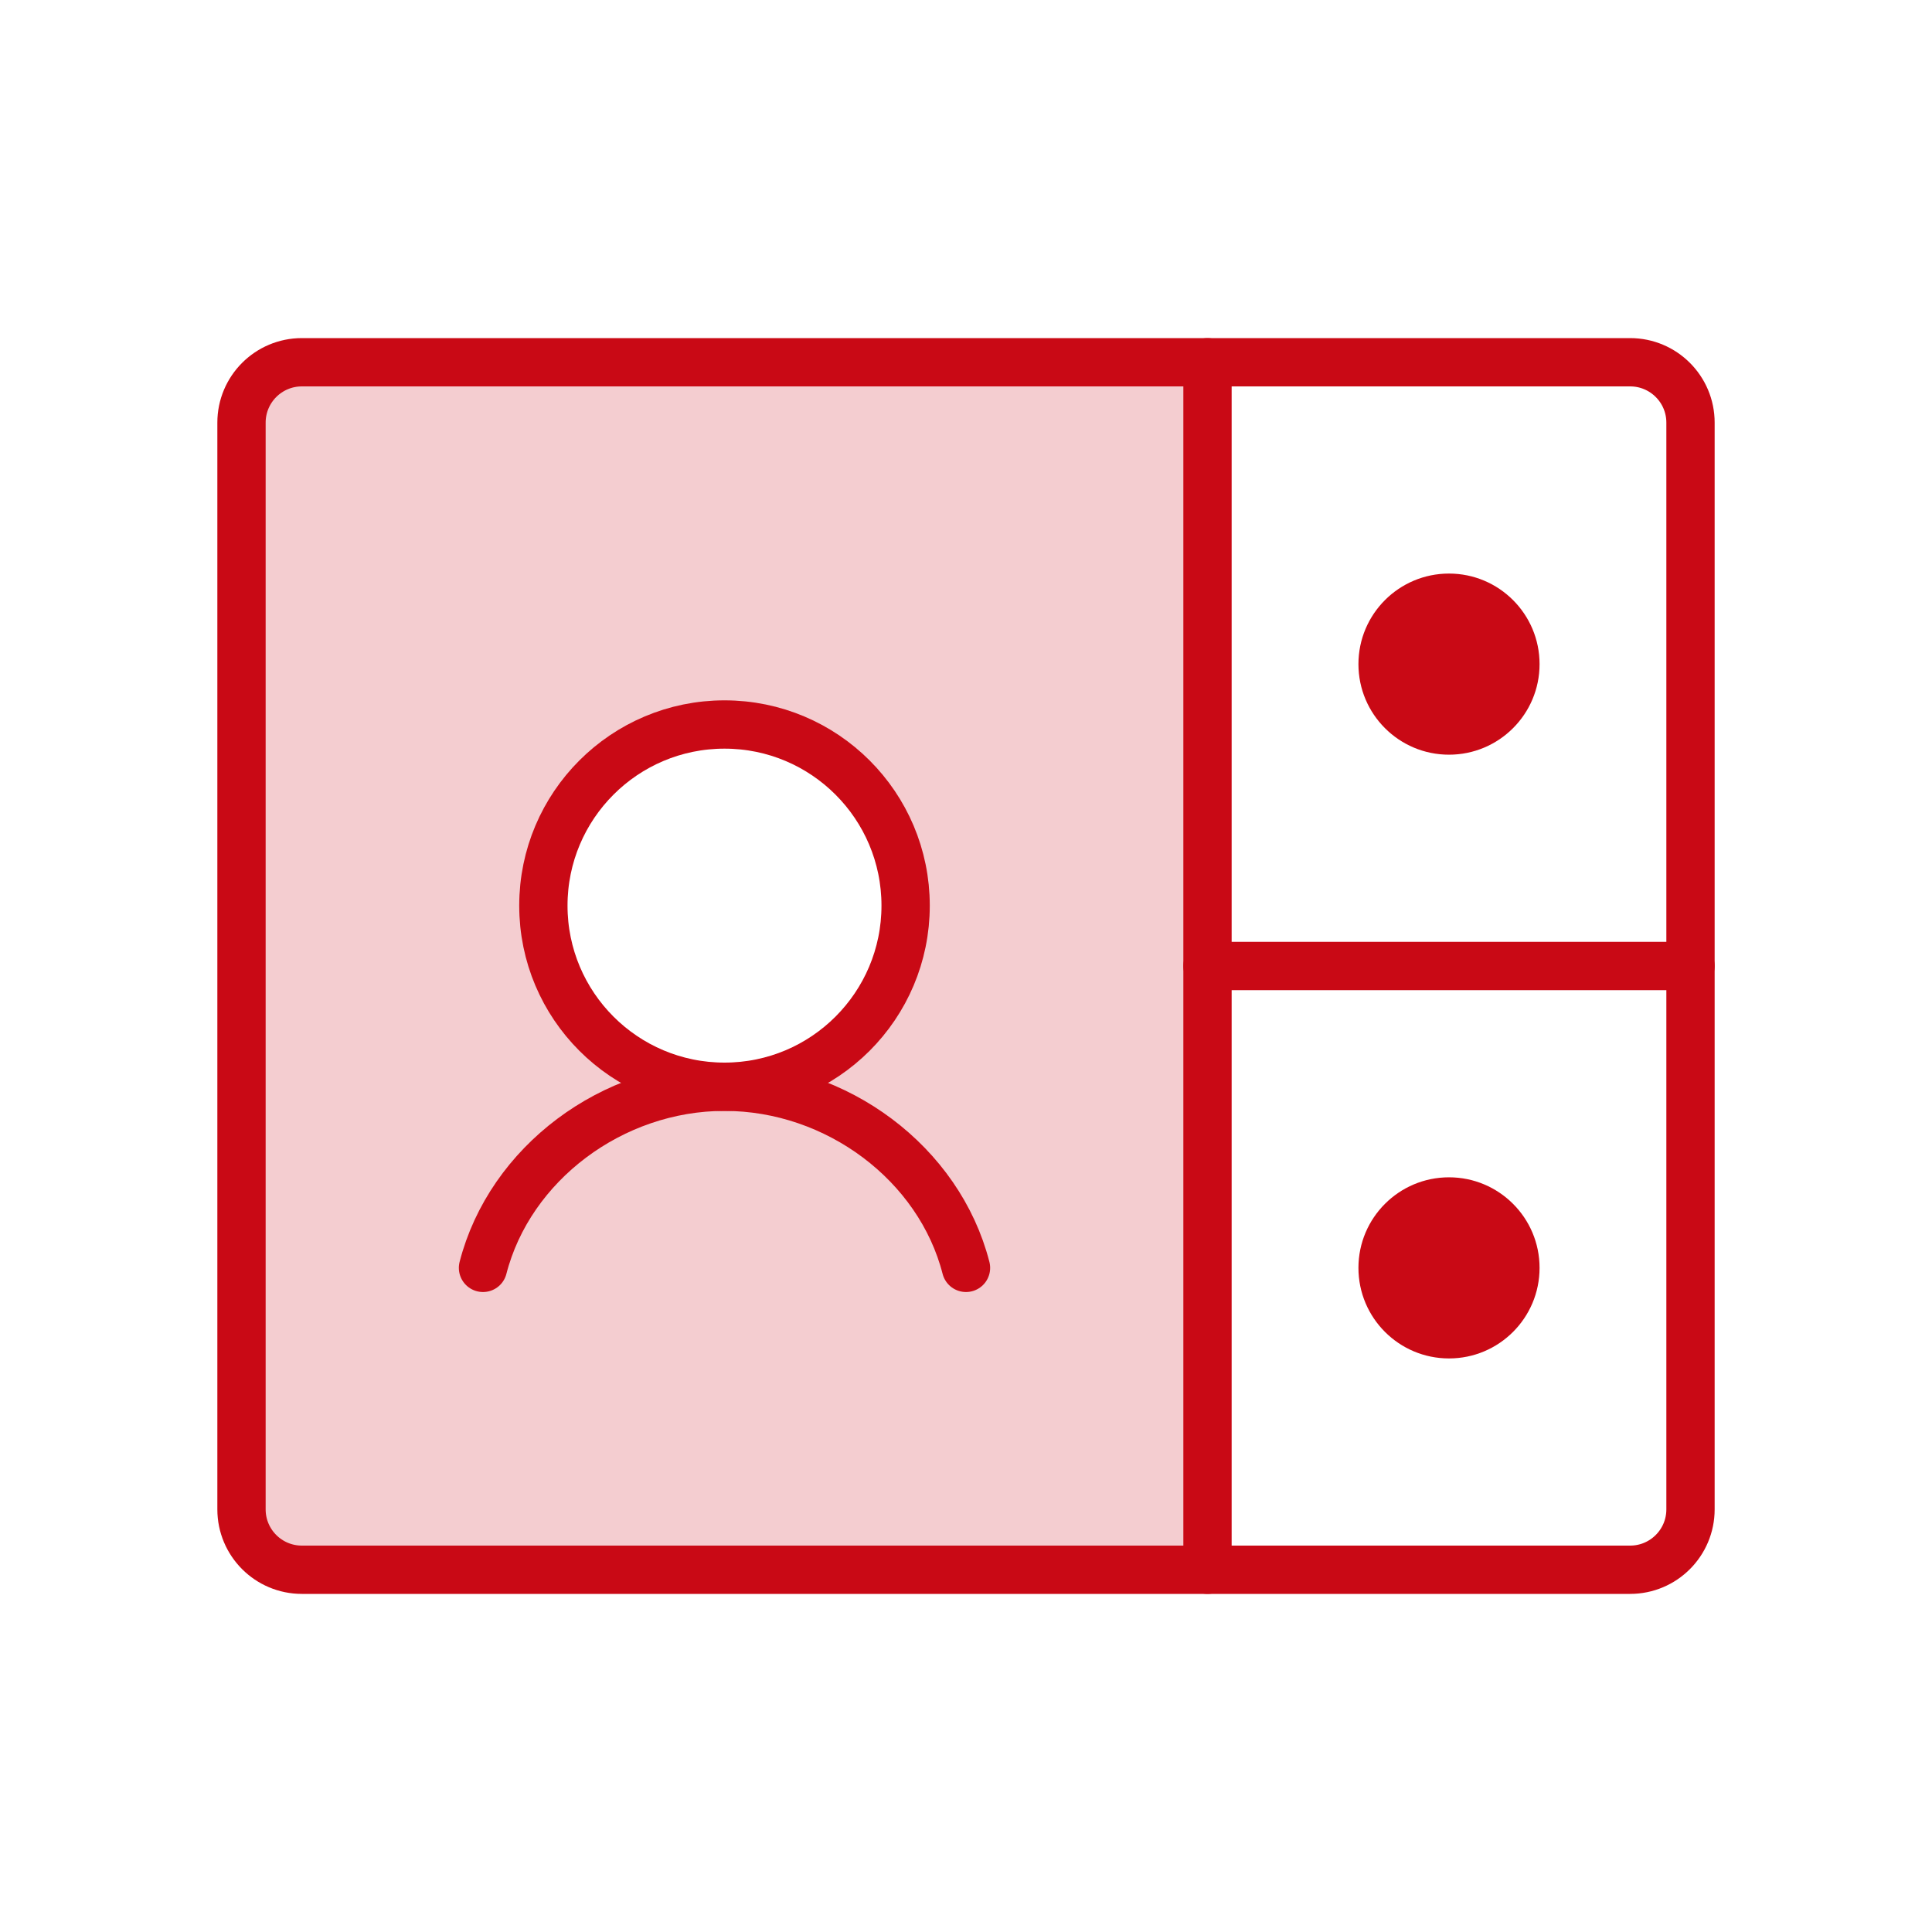
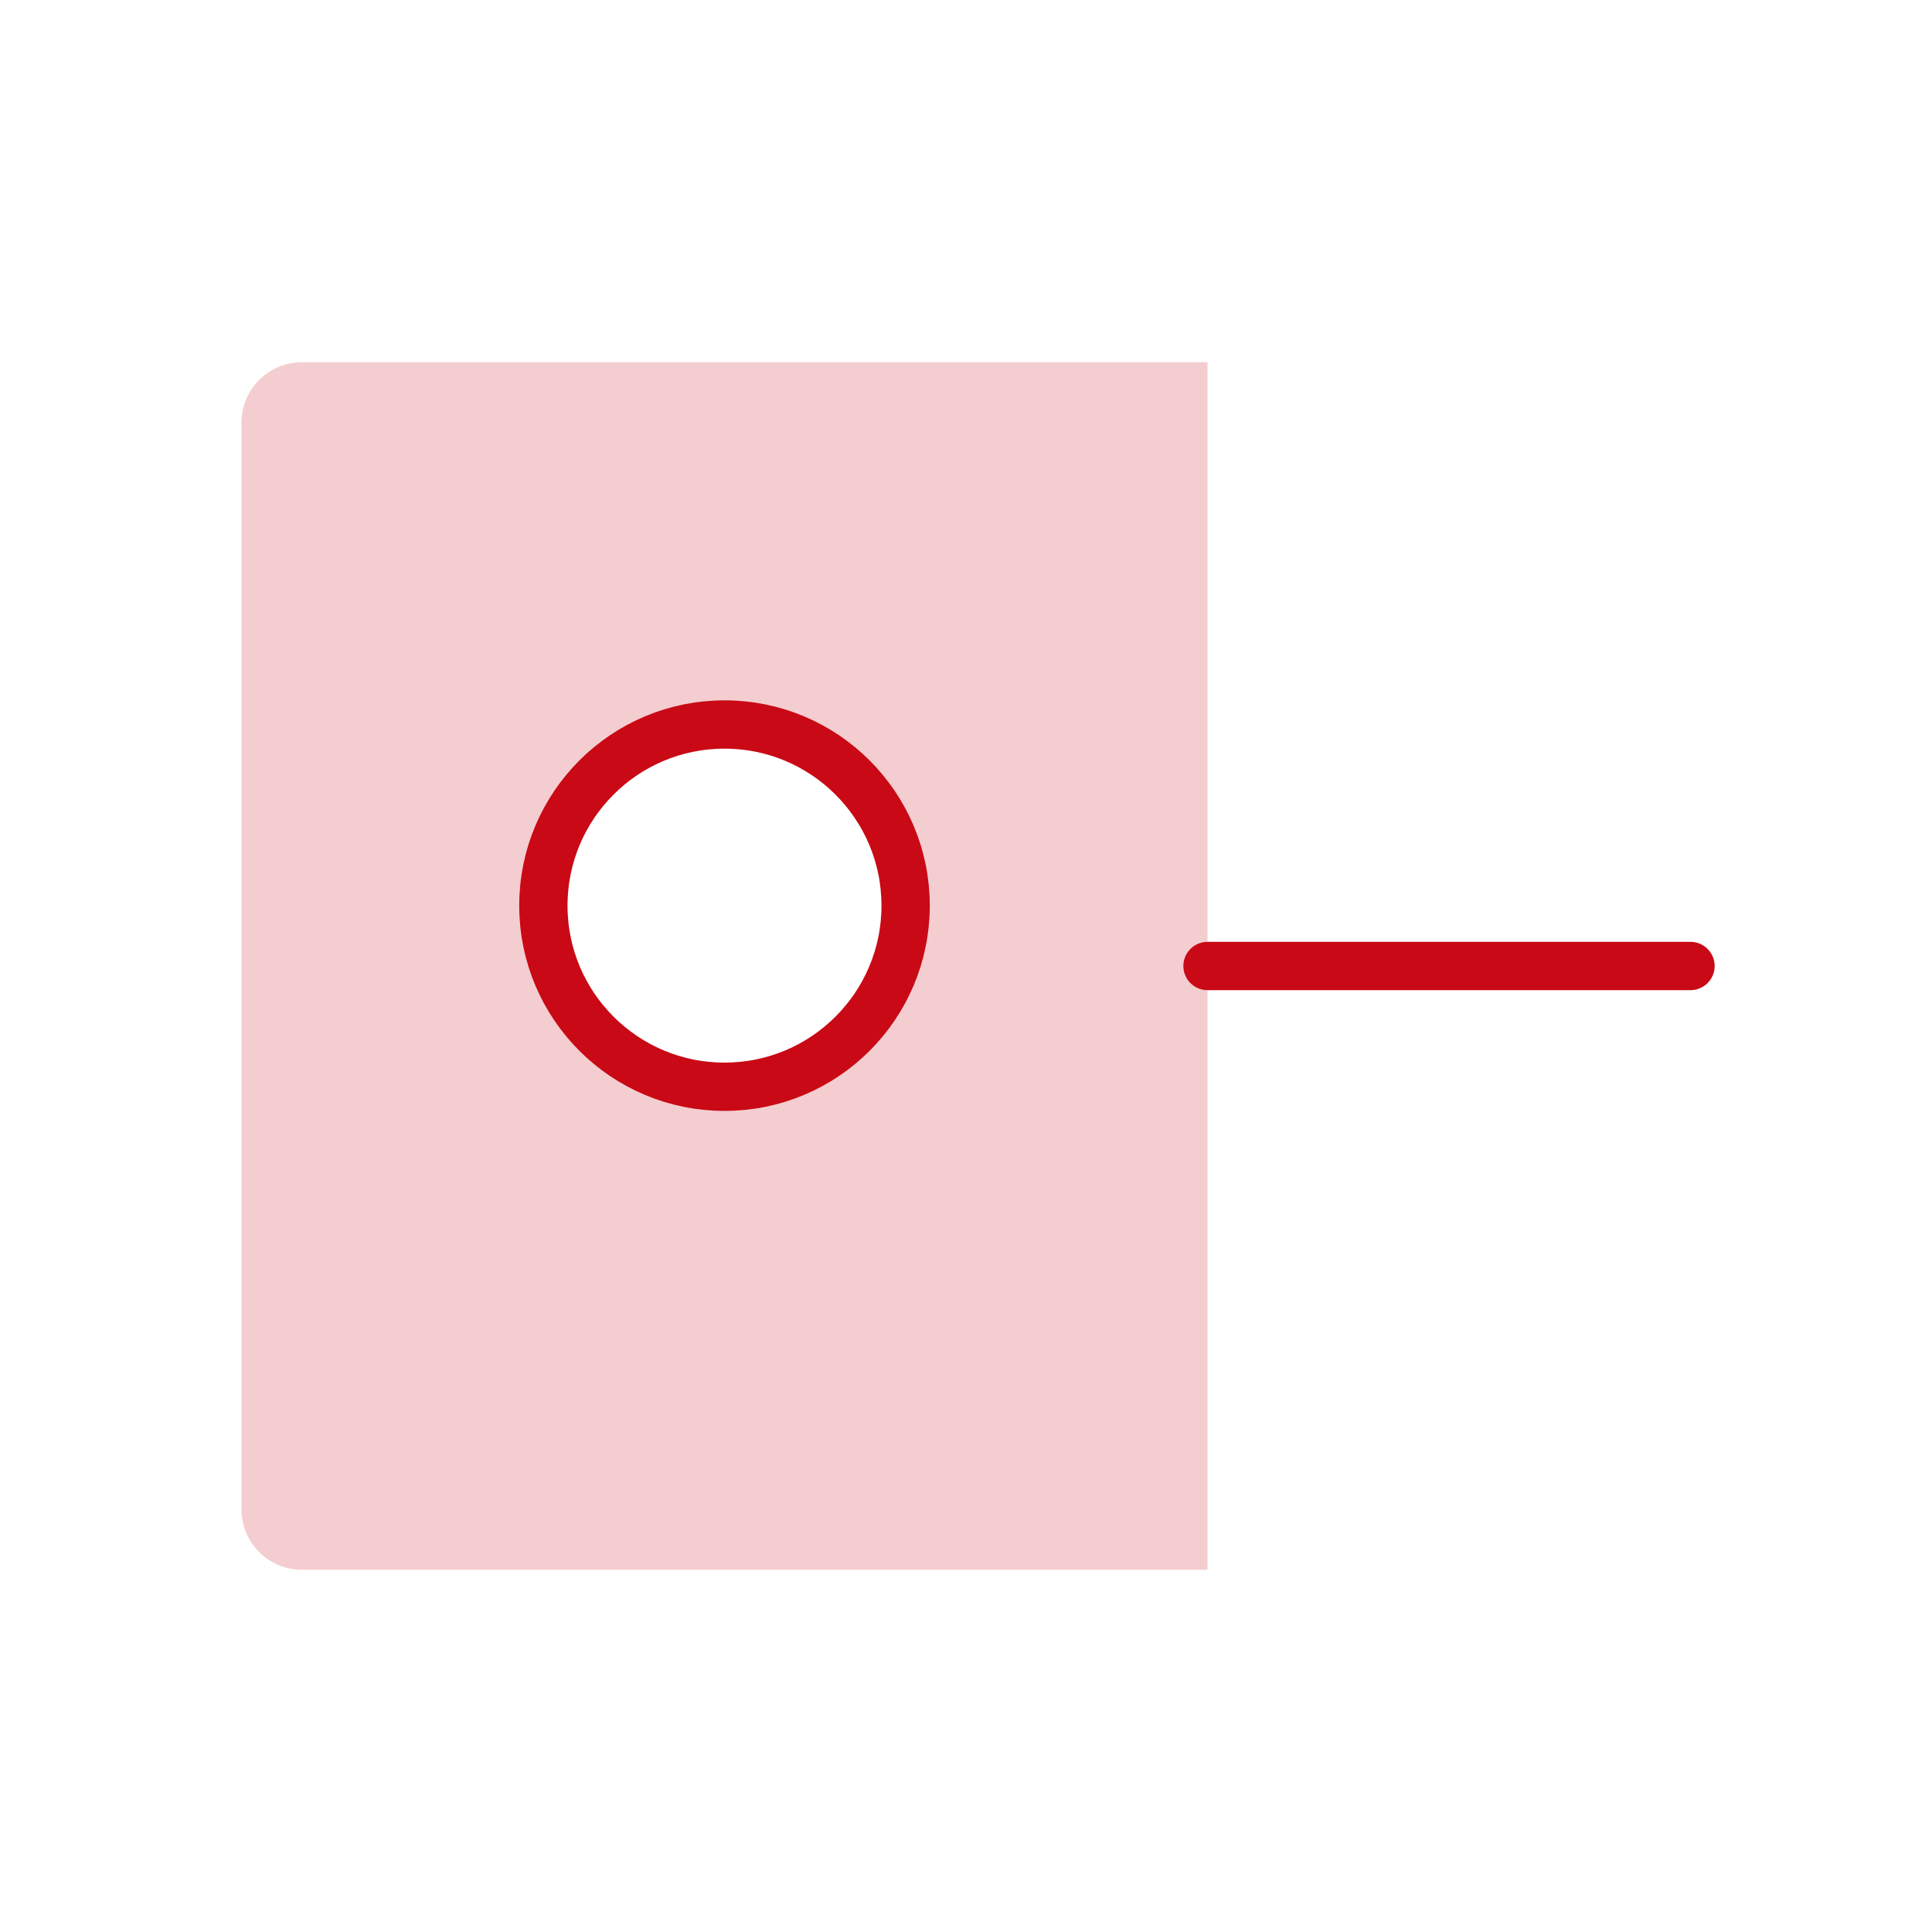
<svg xmlns="http://www.w3.org/2000/svg" width="80" height="80" viewBox="0 0 80 80" fill="none">
  <path opacity="0.2" d="M12.5 15C11.837 15 11.201 15.263 10.732 15.732C10.263 16.201 10 16.837 10 17.5V62.5C10 63.163 10.263 63.799 10.732 64.268C11.201 64.737 11.837 65 12.5 65H50V15H12.5ZM30 45C28.517 45 27.067 44.56 25.833 43.736C24.6 42.912 23.639 41.741 23.071 40.37C22.503 39 22.355 37.492 22.644 36.037C22.933 34.582 23.648 33.246 24.697 32.197C25.746 31.148 27.082 30.433 28.537 30.144C29.992 29.855 31.5 30.003 32.87 30.571C34.241 31.139 35.412 32.1 36.236 33.333C37.06 34.567 37.5 36.017 37.5 37.5C37.5 39.489 36.71 41.397 35.303 42.803C33.897 44.21 31.989 45 30 45Z" fill="#C90915" />
-   <path d="M67.5 15H12.5C11.119 15 10 16.119 10 17.5V62.5C10 63.881 11.119 65 12.5 65H67.5C68.881 65 70 63.881 70 62.5V17.5C70 16.119 68.881 15 67.5 15Z" stroke="#C90915" stroke-width="2" stroke-linecap="round" stroke-linejoin="round" />
-   <path d="M50 15V65" stroke="#C90915" stroke-width="2" stroke-linecap="round" stroke-linejoin="round" />
  <path d="M50 40H70" stroke="#C90915" stroke-width="2" stroke-linecap="round" stroke-linejoin="round" />
-   <path d="M60 31.25C62.071 31.25 63.75 29.571 63.75 27.5C63.75 25.429 62.071 23.75 60 23.75C57.929 23.75 56.25 25.429 56.25 27.5C56.25 29.571 57.929 31.25 60 31.25Z" fill="#C90915" />
-   <path d="M60 56.25C62.071 56.25 63.75 54.571 63.75 52.5C63.75 50.429 62.071 48.75 60 48.75C57.929 48.75 56.25 50.429 56.25 52.5C56.25 54.571 57.929 56.25 60 56.25Z" fill="#C90915" />
  <path d="M30 45C34.142 45 37.5 41.642 37.5 37.5C37.5 33.358 34.142 30 30 30C25.858 30 22.5 33.358 22.5 37.5C22.5 41.642 25.858 45 30 45Z" stroke="#C90915" stroke-width="2" stroke-linecap="round" stroke-linejoin="round" />
-   <path d="M20 52.5C21.109 48.188 25.341 45 30 45C34.659 45 38.894 48.184 40 52.5" stroke="#C90915" stroke-width="2" stroke-linecap="round" stroke-linejoin="round" />
</svg>